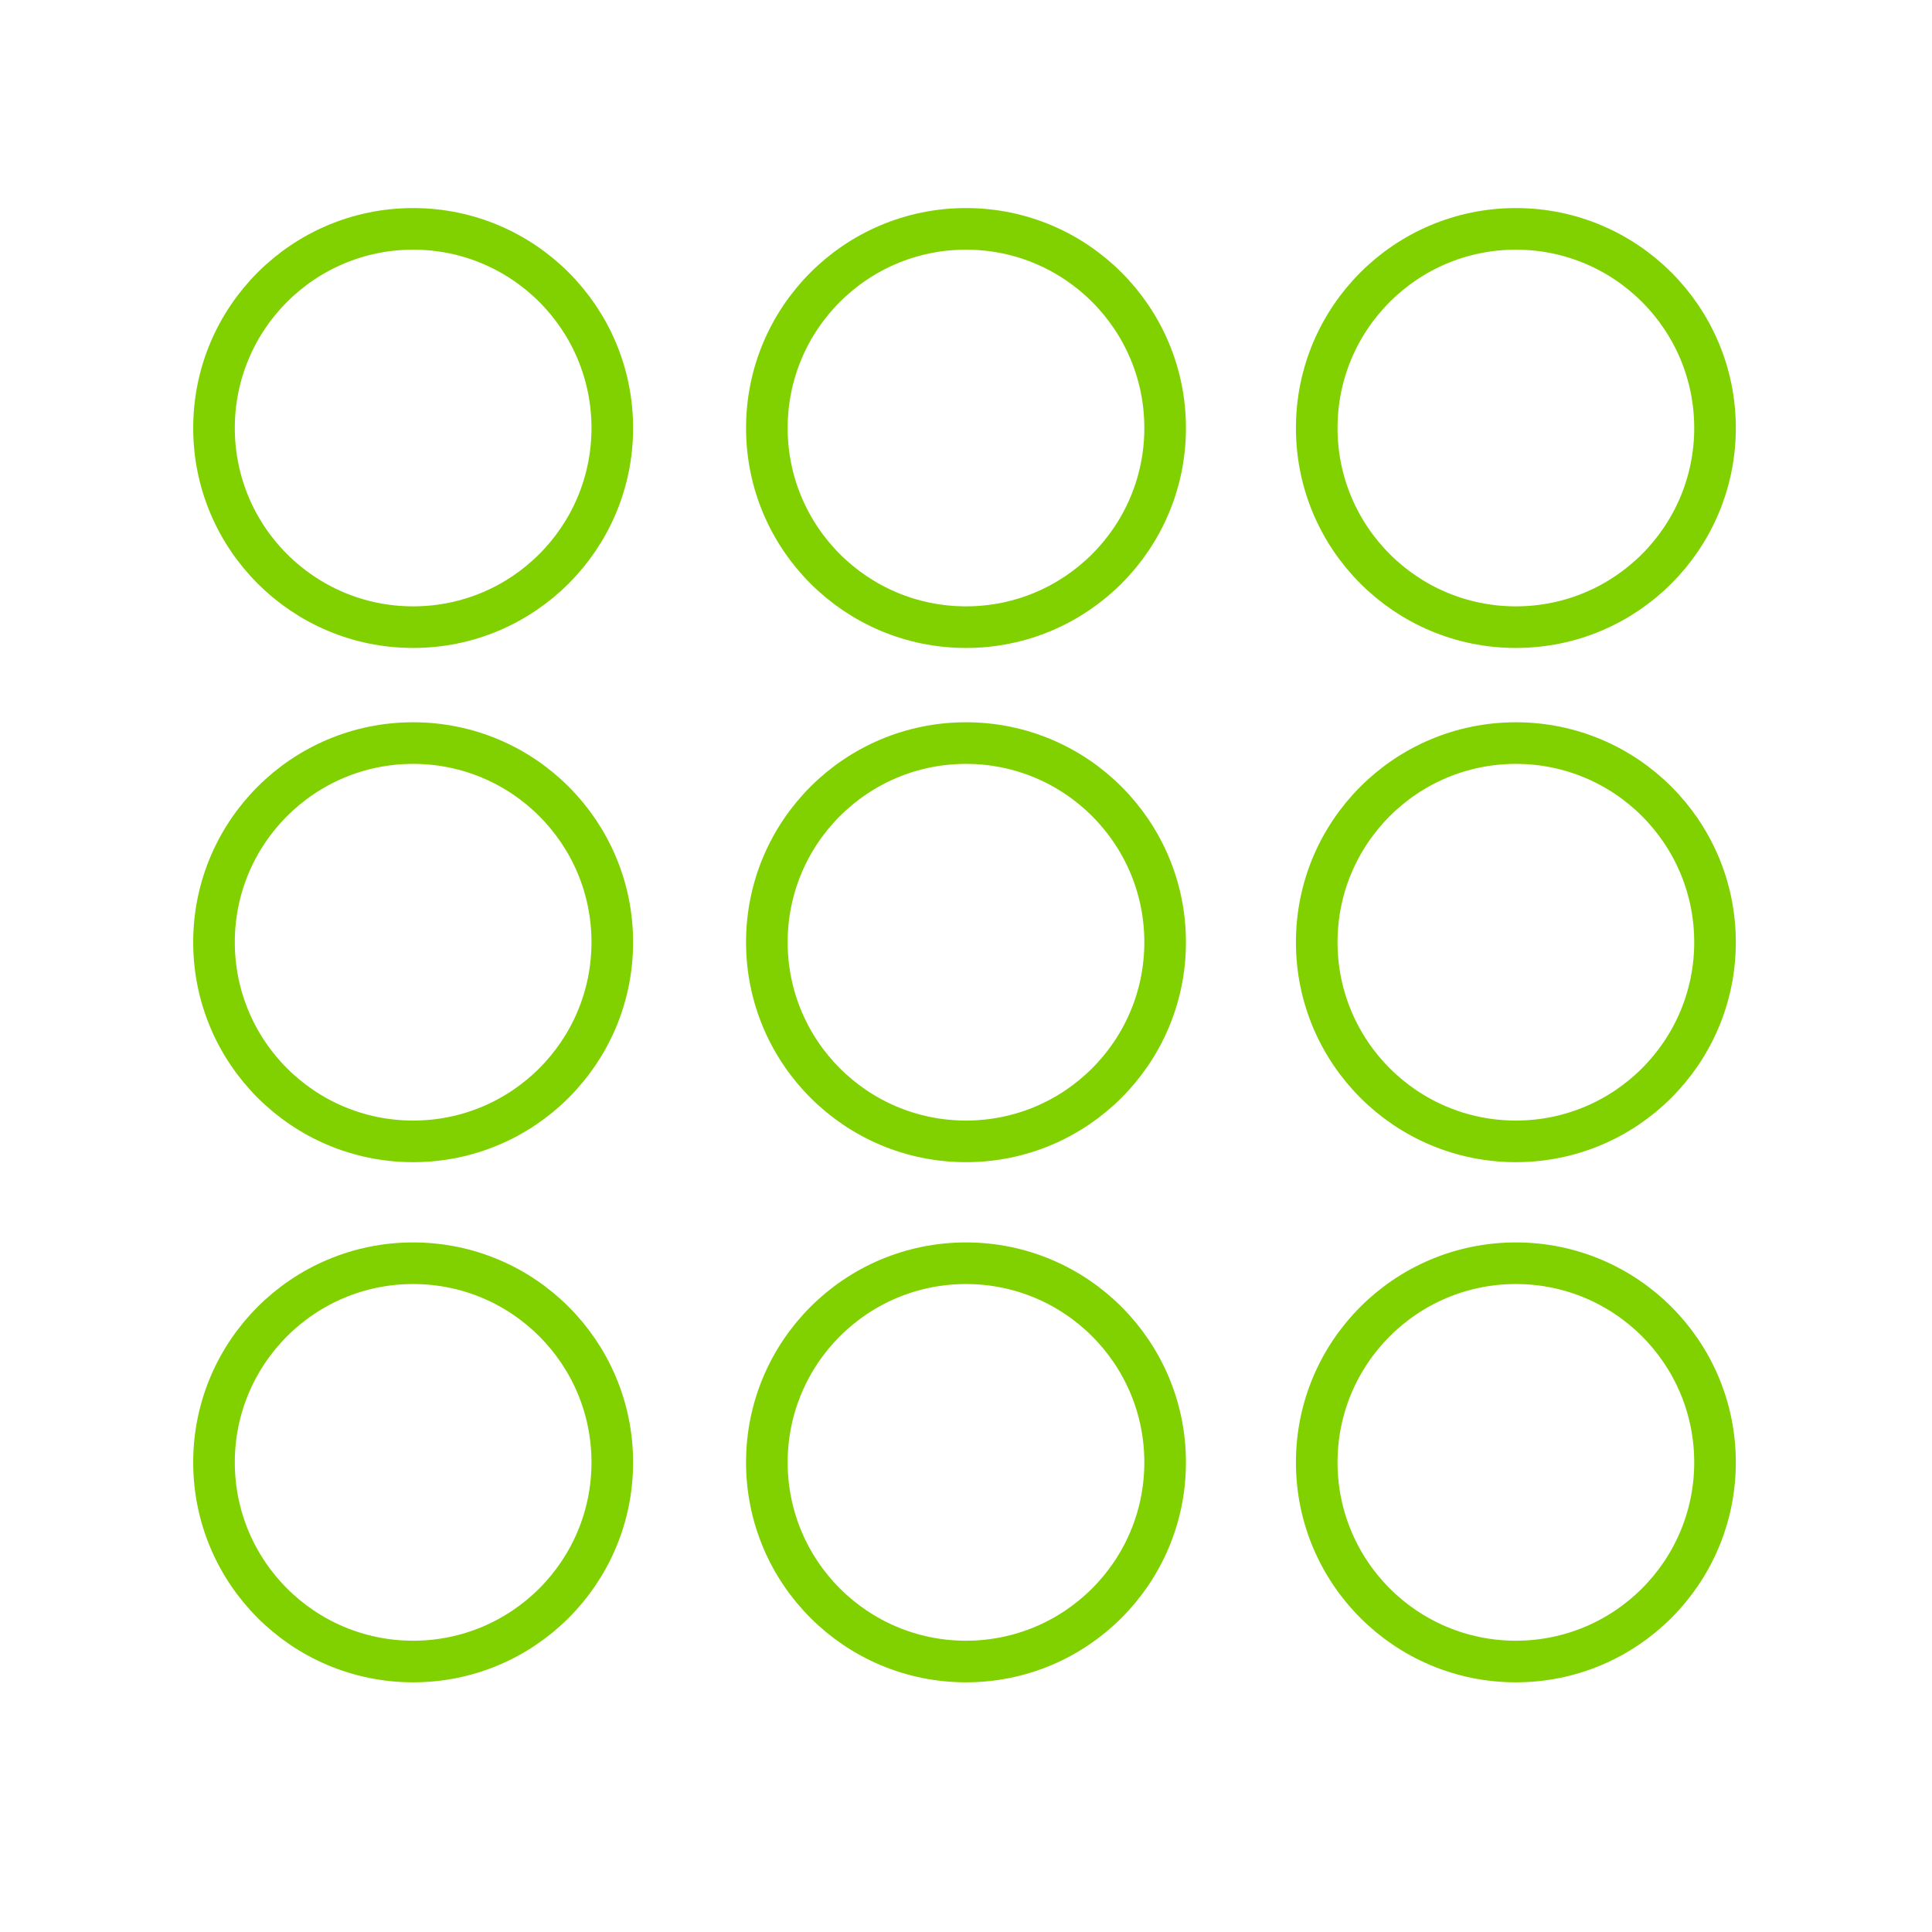
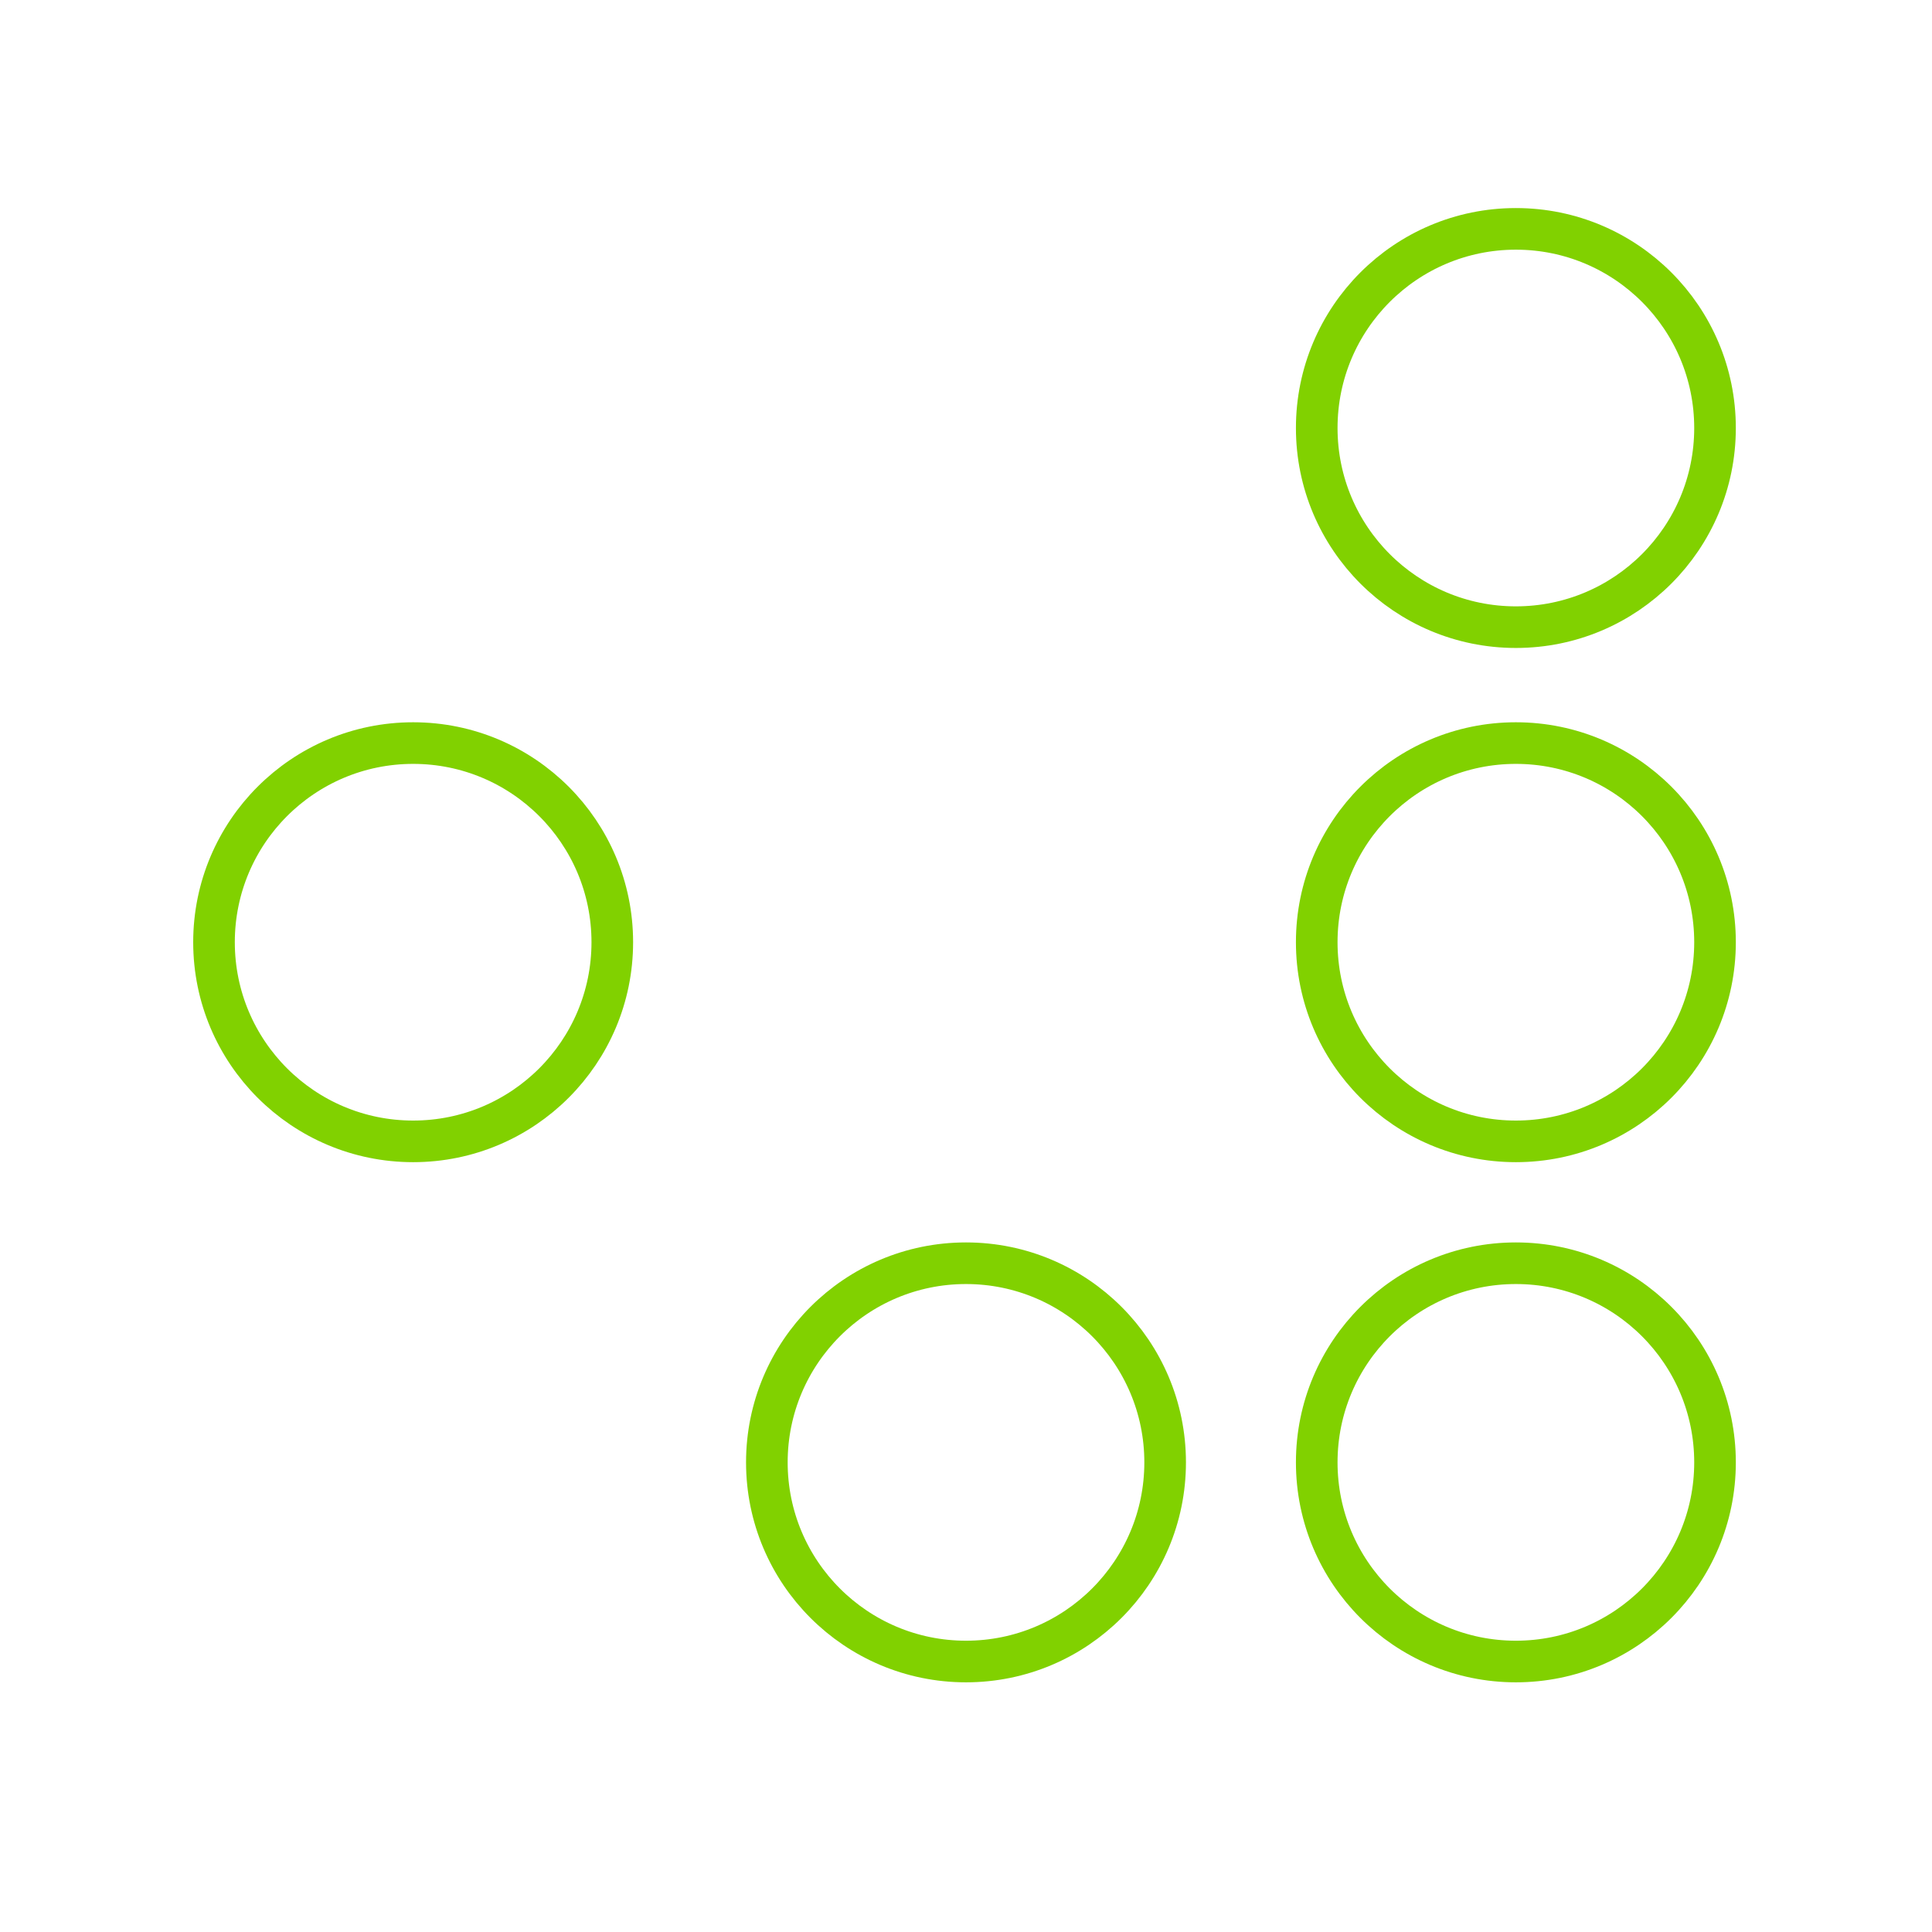
<svg xmlns="http://www.w3.org/2000/svg" version="1.1" id="Layer_1" x="0px" y="0px" viewBox="0 0 65 65" width="65" height="65" style="enable-background:new 0 0 65 65;" xml:space="preserve">
  <style type="text/css">
	.st0{fill:none;stroke:#81D100;stroke-width:1.4;stroke-miterlimit:10;}
</style>
  <g>
-     <circle class="st0" cx="13.9" cy="14.4" r="6.7" />
-     <circle class="st0" cx="32.5" cy="14.4" r="6.7" />
    <circle class="st0" cx="51" cy="14.4" r="6.7" />
-     <circle class="st0" cx="13.9" cy="49.2" r="6.7" />
    <circle class="st0" cx="32.5" cy="49.2" r="6.7" />
    <circle class="st0" cx="51" cy="49.2" r="6.7" />
    <circle class="st0" cx="13.9" cy="31.7" r="6.7" />
-     <circle class="st0" cx="32.5" cy="31.7" r="6.7" />
    <circle class="st0" cx="51" cy="31.7" r="6.7" />
  </g>
</svg>